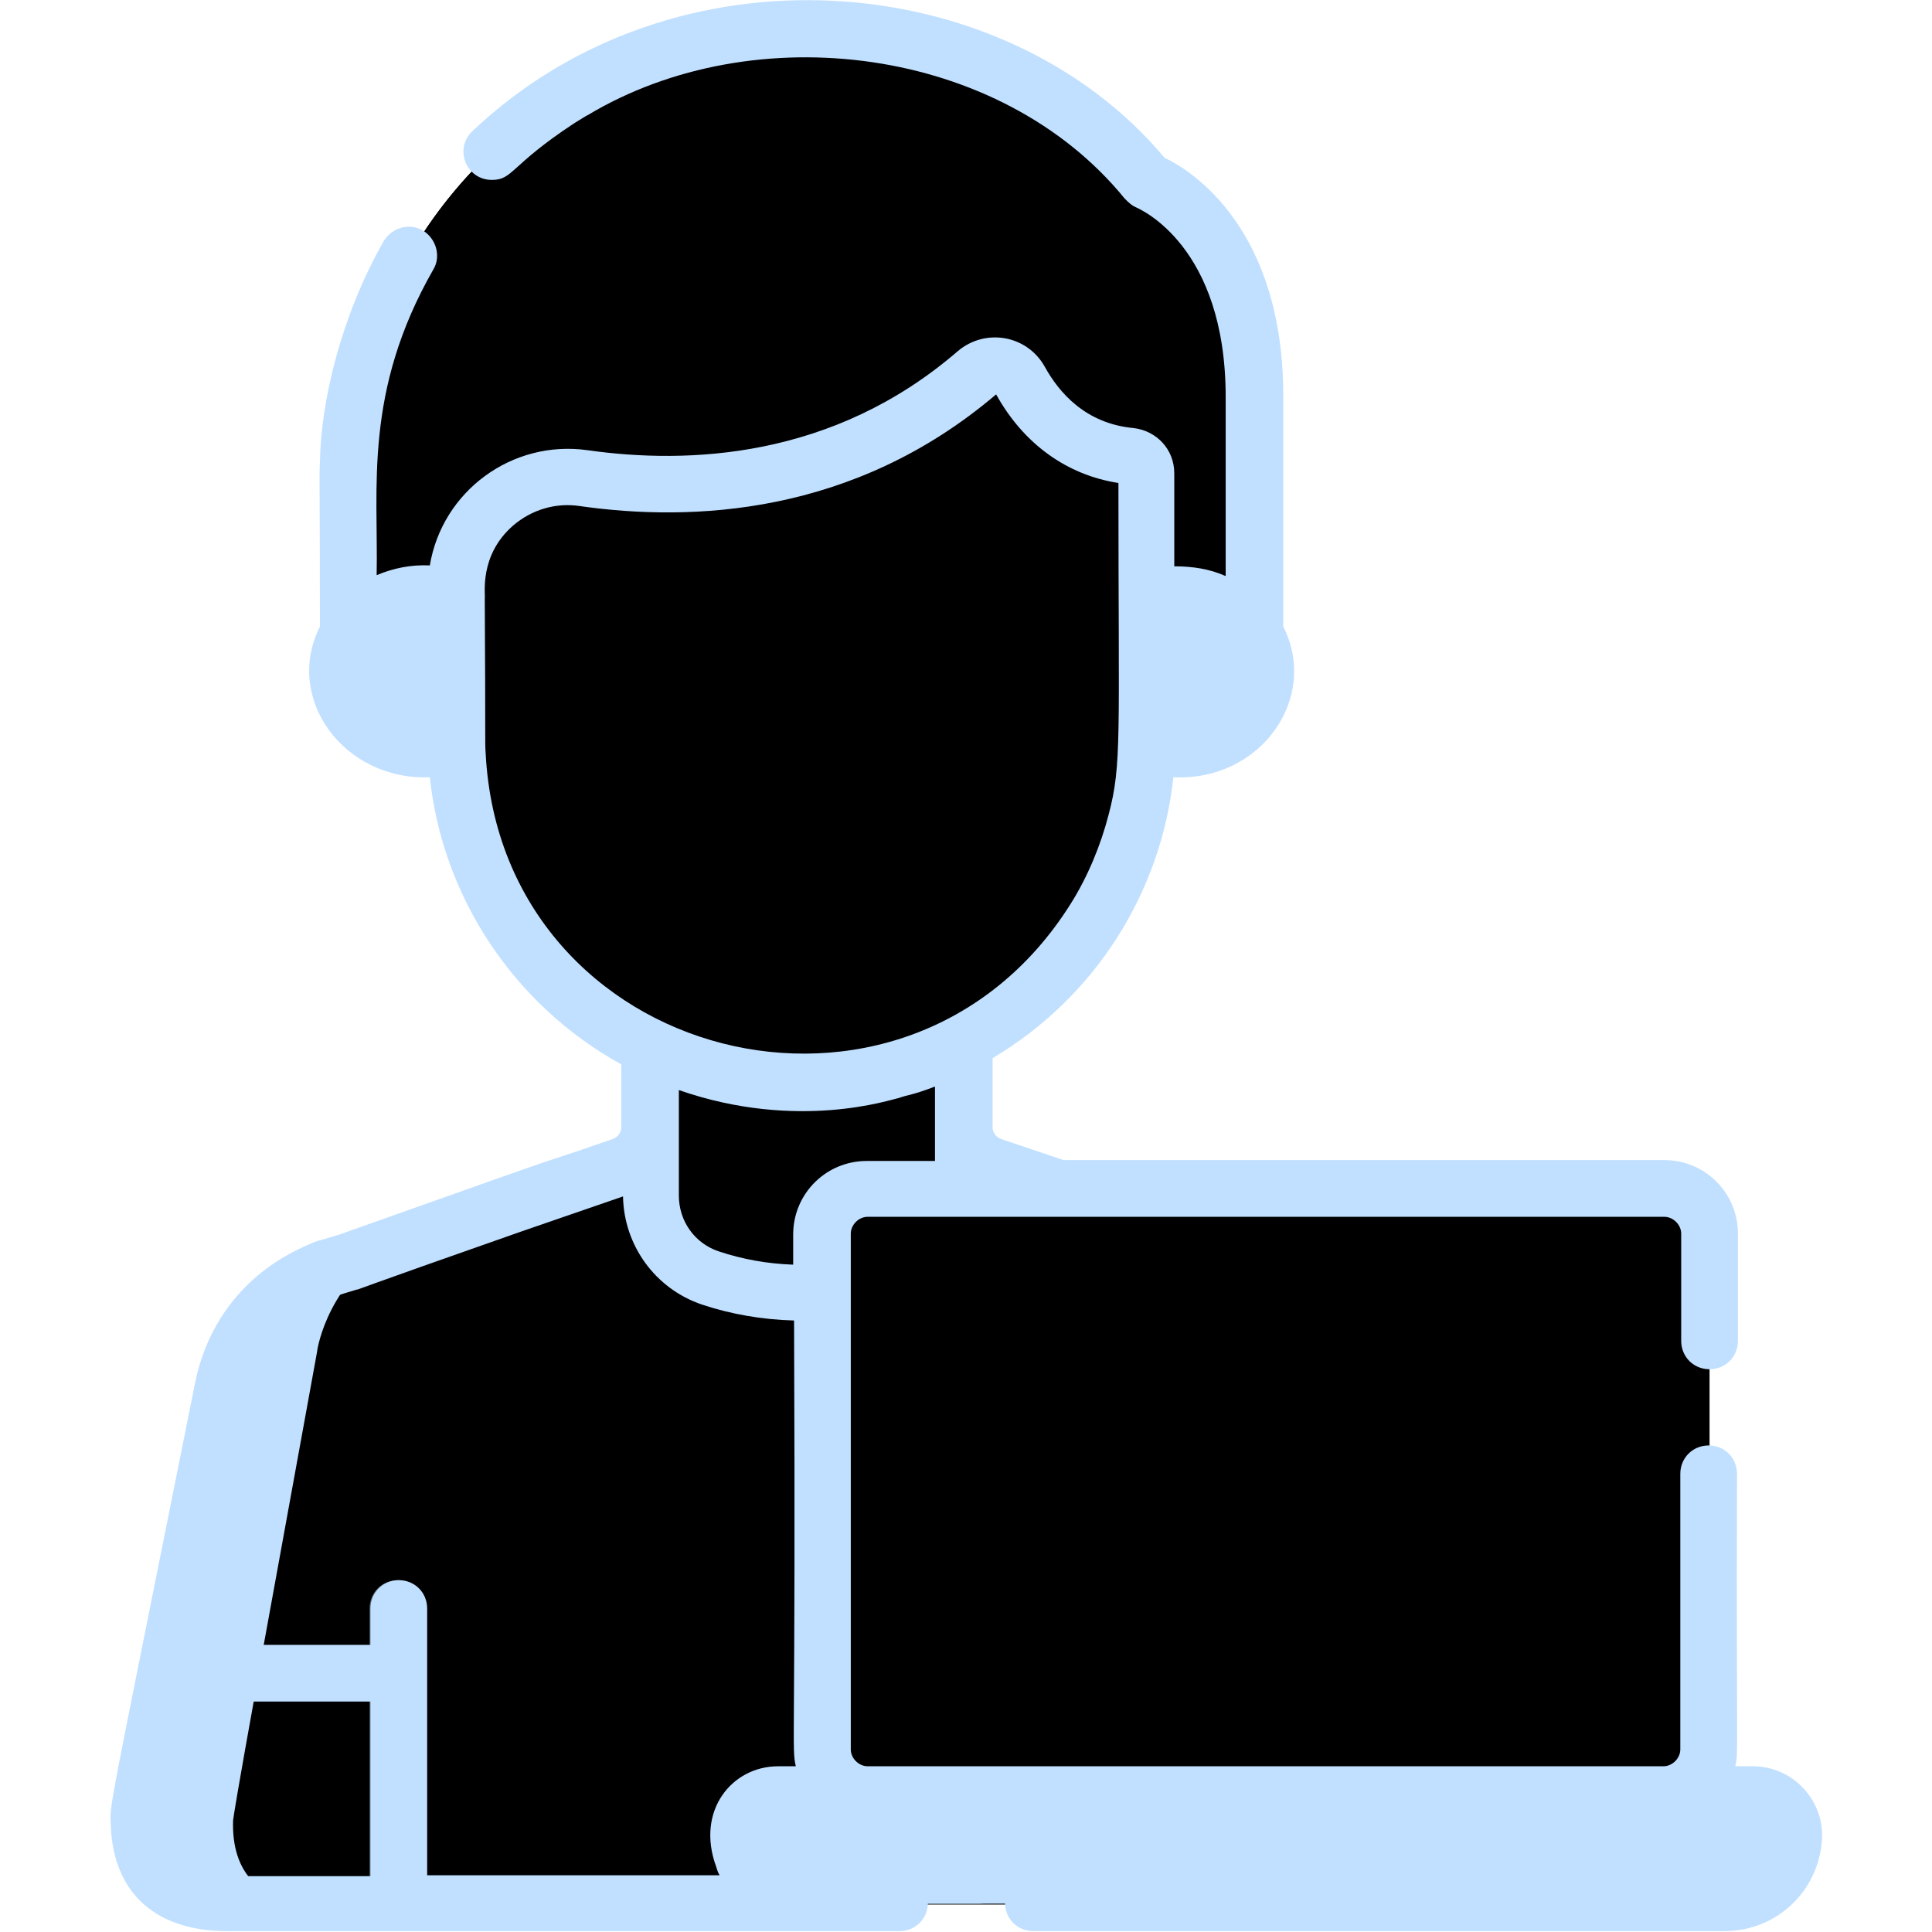
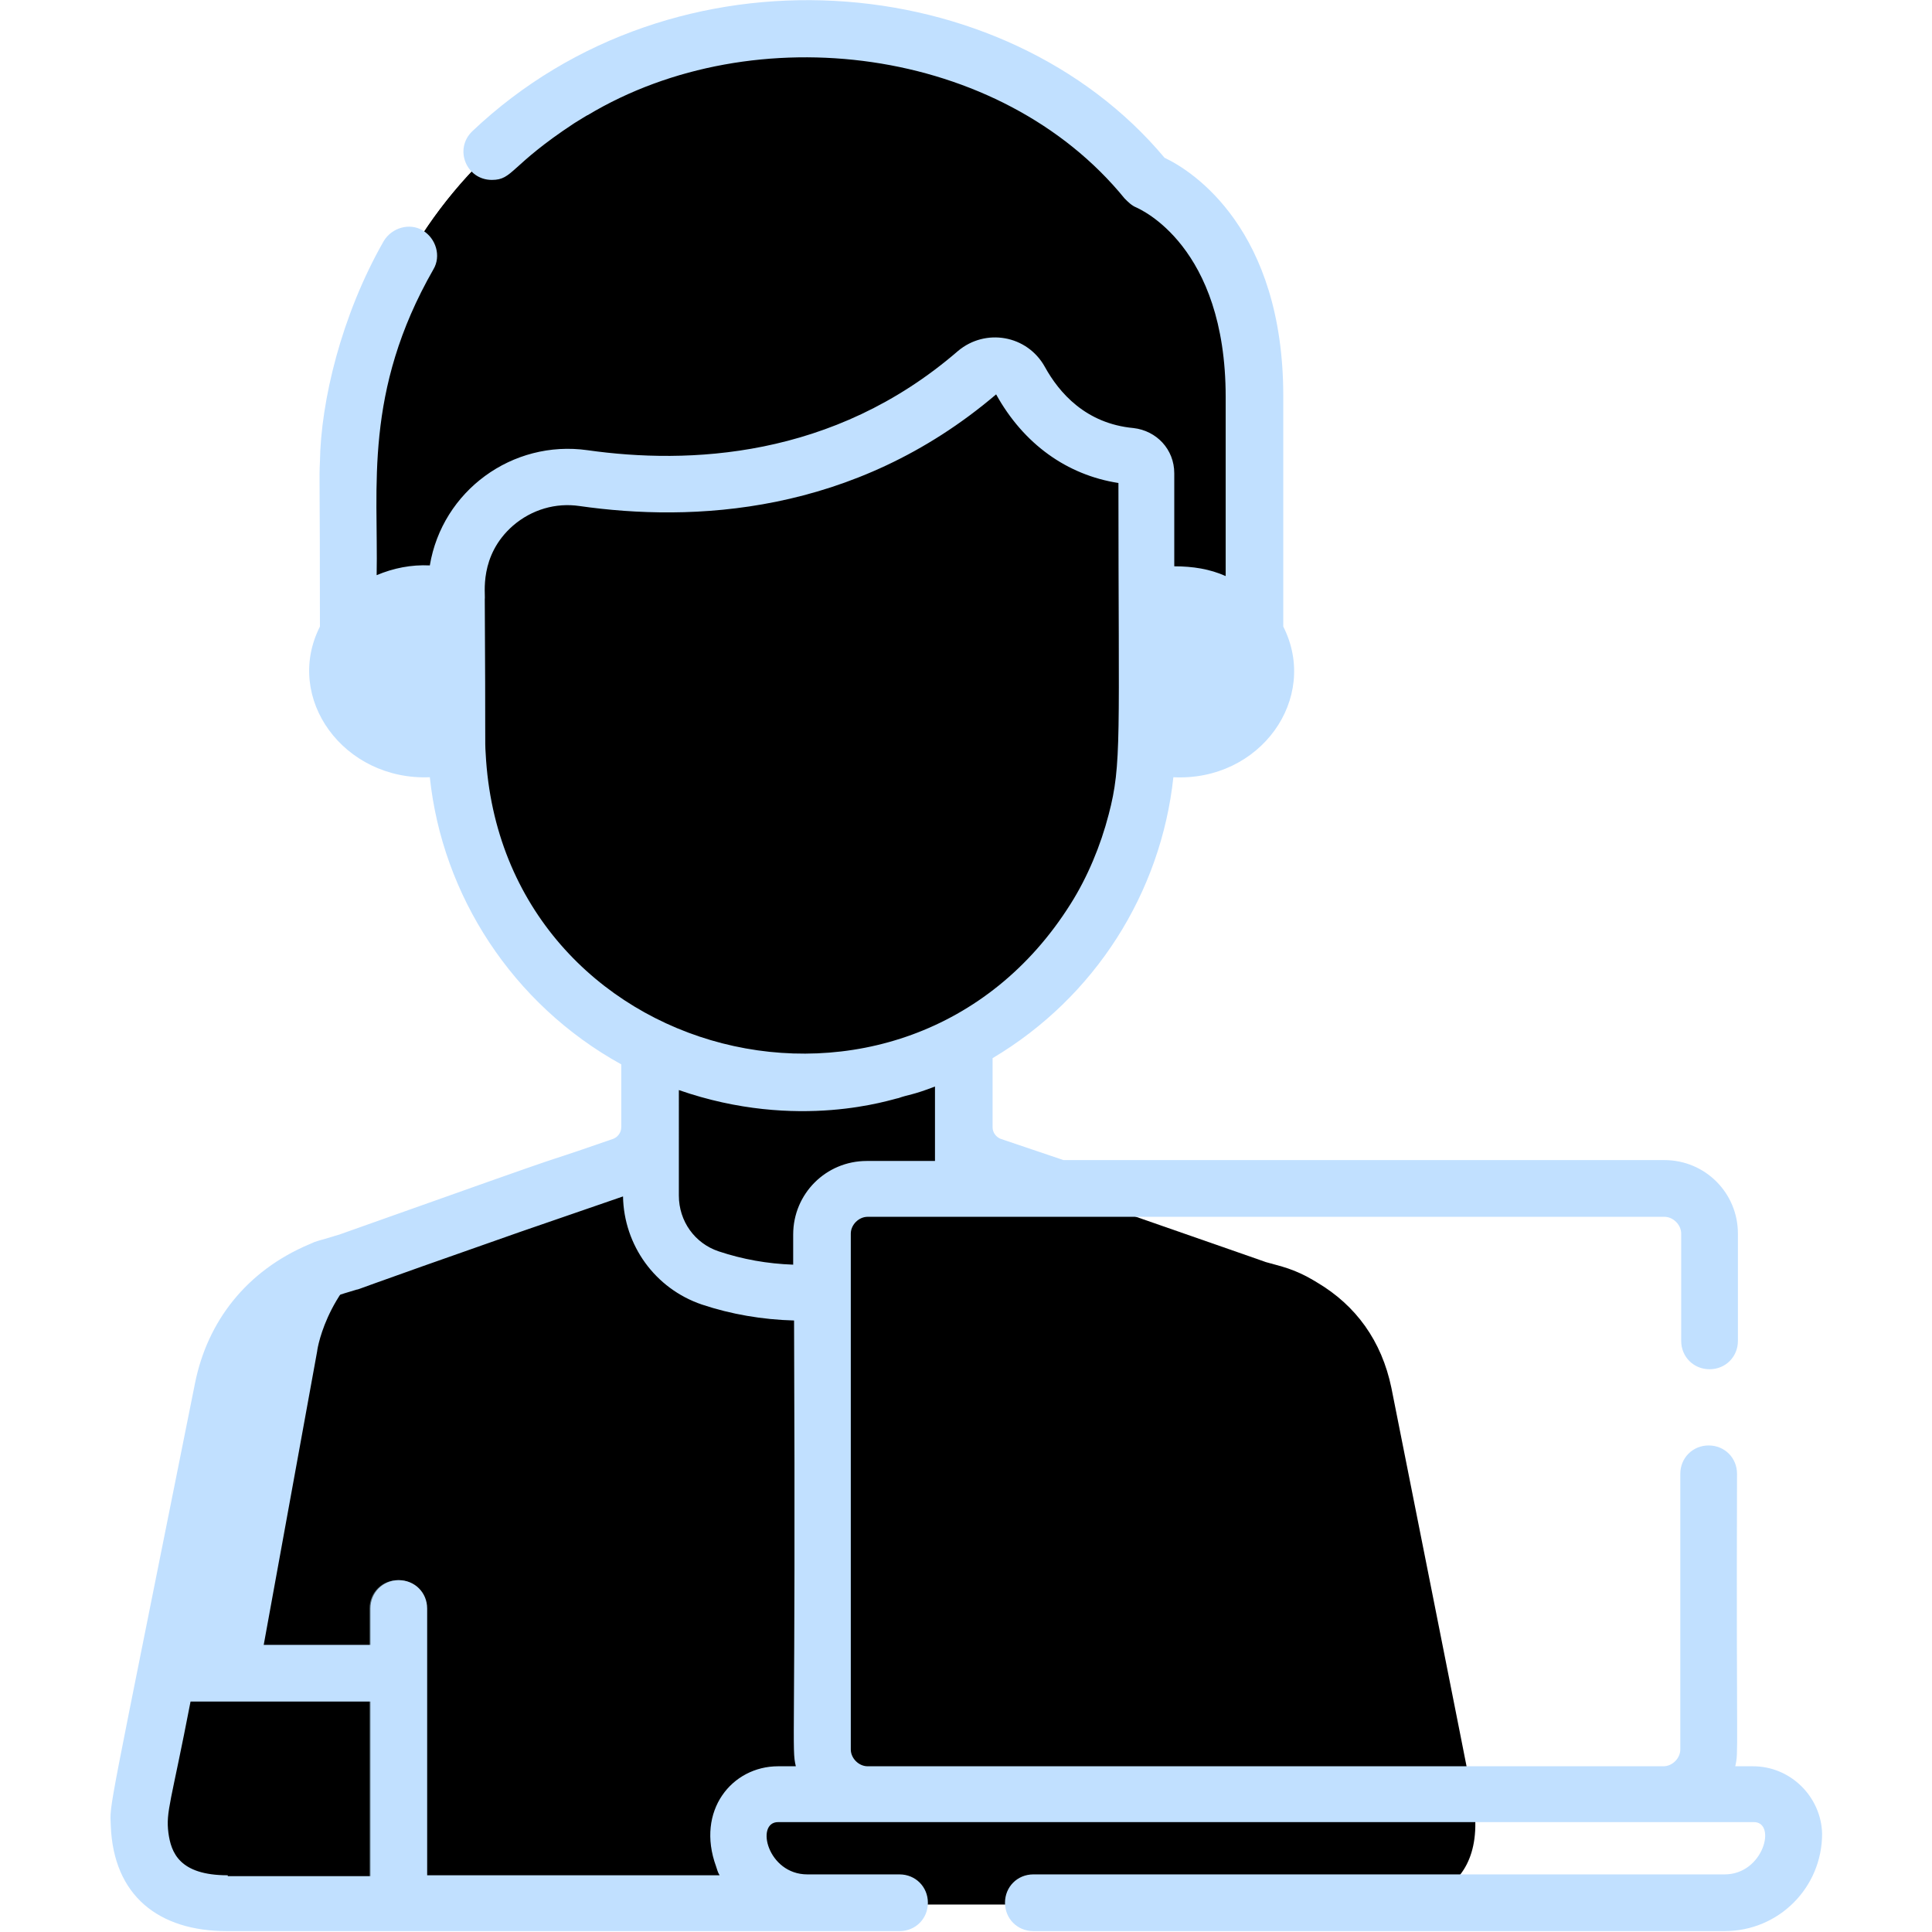
<svg xmlns="http://www.w3.org/2000/svg" version="1.1" id="Layer_1" x="0px" y="0px" viewBox="0 0 218 218" style="enable-background:new 0 0 218 218;" xml:space="preserve">
  <style type="text/css">
	.st0{fill:#C1E0FF;}
	.st1{fill:#566A75;}
</style>
  <path d="M166.3,203.5c-0.1-0.7-9.2-46.4-9.3-46.9c-1.1-5.3-4-9.3-8.4-11.9c-2.6-1.6-4.1-1.8-5.8-2.3c1.2,0.4-21.8-7.6-31-10.8  c-1.8-0.6-3.1-2.3-3.1-4.3v-9.5c-11.9,5.9-24.3,5.6-35.4,0.2v9.3c0,1.9-1.2,3.7-3.1,4.3c-1.3,0.4,4.7-1.6-12.7,4.4h0l0,0l0,0  l-18.2,6.5c-0.8,0.2-2.5,0.7-2.4,0.7c-4.3,1.6-8.1,4.7-10.2,9c-1.5,3-1,1.9-8.1,37.4c-2.6,13.6-3.2,14.6-2.9,17.6  c0.9,8.5,9.6,7.6,9.9,7.7c16.7,0,67.1,0,65.5,0c0.2,0,7.7,0,7.2,0c11.6,0,52.9,0,58.1,0C156.6,214.8,168,215.6,166.3,203.5z" />
  <path class="st0" d="M26.5,203.5l9.3-51.1c-0.1,0.6,0.7-6.8,7.7-11.5c-7.8,2.8-5.4,1.7-7.8,2.7c-4.5,2.1-8.1,5.5-9.8,10.5  c-0.7,2-0.2,0.2-7.3,35.5c-2.6,13.6-3.2,14.6-2.9,17.6c0.9,8.5,9.6,7.6,9.9,7.7c1,0,9.4,0,10.6,0C28.8,214.8,25.5,210.4,26.5,203.5z  " />
  <path d="M44.9,214.8c-6.1,0-13.1,0-19.3,0c-0.2-0.1-10.2,0.9-9.9-9.5c0.1-2.2,0.3-2.3,2.9-15.8l0.2-0.8h26.1V214.8z" />
-   <path class="st0" d="M29.2,188.8H18.8l-0.2,0.8c-2.6,13.6-2.9,13.6-2.9,15.8c-0.2,10.3,9.7,9.4,9.9,9.5c1,0,9.4,0,10.6,0  c-6.9,0-10.1-3.6-9.9-9.5C26.4,204.7,26.6,203.2,29.2,188.8z" />
  <path d="M73.4,117.5c0,26.5,0-4.3,0,16.6h0v0.6c0,4.2,2.7,8,6.7,9.3c6.4,2.2,14.7,2.4,21.9,0c4-1.3,6.7-5.1,6.7-9.3v-0.6h0  c0-4.1,0-14.4,0-16.6C97.3,123.7,84.4,123.4,73.4,117.5z" />
  <path d="M84.1,137.7L84.1,137.7c0-22.2,0-14.8,0-16.3c-3.7-0.7-7.3-2-10.6-3.8c0,26.5,0-4.3,0,16.6h0v0.6c0,4.2,2.7,8,6.7,9.3  c2,0.7,4.1,1.1,6.3,1.4C83.7,141.9,84.1,138,84.1,137.7z" />
  <path class="st1" d="M44.9,178.3c-1.8,0-3.2,1.4-3.2,3.2v33.3c2.2,0,4,0,6.4,0v-33.3C48.1,179.7,46.7,178.3,44.9,178.3z" />
-   <path class="st0" d="M194.5,214.8H91.1c-4.3,0-7.8-3.5-7.8-7.8c0-2.5,2-4.5,4.5-4.5h110.1c2.5,0,4.5,2,4.5,4.5  C202.3,211.3,198.8,214.8,194.5,214.8z" />
-   <path class="st0" d="M103.4,207c0-2.5,2-4.5,4.5-4.5H87.8c-2.5,0-4.5,2-4.5,4.5c0,4.3,3.5,7.8,7.8,7.8h20.1  C106.9,214.8,103.4,211.3,103.4,207z" />
-   <path d="M187.7,134.1H97.9c-2.8,0-5.1,2.3-5.1,5.1v58.2c0,2.8,2.3,5.1,5.1,5.1h89.9c2.8,0,5.1-2.3,5.1-5.1v-58.2  C192.8,136.4,190.5,134.1,187.7,134.1z" />
  <path d="M103.4,197.4v-58.2c0-2.8,2.3-5.1,5.1-5.1H97.9c-2.8,0-5.1,2.3-5.1,5.1v58.2c0,2.8,2.3,5.1,5.1,5.1h10.6  C105.7,202.5,103.4,200.2,103.4,197.4z" />
  <path d="M90.1,3.2C62.6,3.3,39.4,25.8,39.4,54.3v19.4h102.2c0-18.3,0-12.6,0-29c0-19.8-12.2-24.3-12.2-24.3  C114.3,1.7,90.2,3.2,90.1,3.2" />
  <path d="M97,3.5C65.9,0,40.5,23.5,39.4,52.3c-0.1,2.1,0,1.3,0,21.4h12.2V54.3C51.6,27.9,71.6,6.3,97,3.5z" />
  <path class="st0" d="M51.6,67.6c-6.4-2.3-13.4,2-13.4,8.2c0,6.2,7,10.4,13.4,8.2V67.6z" />
  <path class="st0" d="M129.4,67.6c6.4-2.3,13.4,2,13.4,8.2c0,6.2-7,10.4-13.4,8.2V67.6z" />
-   <path class="st0" d="M39.1,72c-3.7,7.1,4.1,14.9,12.4,11.9v-7.5C46.7,78.2,41.3,76.2,39.1,72z" />
  <path class="st0" d="M129.4,76.4v7.5c8.3,3,16.2-4.8,12.4-11.9C140.3,75,134.3,78.2,129.4,76.4z" />
  <path d="M127.7,51.4c1,0.1,1.8,0.9,1.8,1.9c0,32.8,0,30.3-0.1,31.8c-0.5,10-4.8,19.1-11.7,25.9c-24.3,23.7-64.8,6.9-66.1-26.3  c-0.1-1.5,0-18.4,0-18.4c0-7.6,6.8-13.5,14.3-12.4c11.9,1.7,29.3,1,44.4-11.9c1.6-1.3,3.9-0.9,4.9,0.9  C117.1,46.3,120.8,50.8,127.7,51.4z" />
-   <path d="M62.3,84.7c0-1.3,0-24.3,0-30.7c-5.9,0.9-10.7,6-10.7,12.4c0,0,0,16.9,0,18.4c0.9,24.5,23.2,40.1,44.6,37.1  C78.6,119.4,63,105.2,62.3,84.7z" />
+   <path d="M62.3,84.7c0-1.3,0-24.3,0-30.7c-5.9,0.9-10.7,6-10.7,12.4c0.9,24.5,23.2,40.1,44.6,37.1  C78.6,119.4,63,105.2,62.3,84.7z" />
  <path class="st0" d="M197.8,199.3h-2c0.4-1.8,0.1-0.5,0.2-33c0-1.8-1.4-3.2-3.2-3.2c-1.8,0-3.2,1.4-3.2,3.2v31.1  c0,1-0.9,1.9-1.9,1.9H97.9c-1,0-1.9-0.9-1.9-1.9c0-5.1,0-50.9,0-58.2c0-1,0.9-1.9,1.9-1.9h89.9c1,0,1.9,0.9,1.9,1.9v12.1  c0,1.8,1.4,3.2,3.2,3.2c1.8,0,3.2-1.4,3.2-3.2v-12.1c0-4.6-3.7-8.3-8.3-8.3H120l-7.1-2.4c-0.5-0.2-0.9-0.7-0.9-1.3v-7.8  c11.6-6.9,19-18.7,20.4-31.7c9.8,0.5,16.5-8.9,12.4-17v-26c0-18.8-10.2-25.4-13.4-26.9c-18-21.5-55.2-24.7-78.1-3  c-2.1,2-0.7,5.5,2.2,5.5c2.4,0,2-1.6,9.3-6.4c0.5-0.3,1.6-1,1.5-0.9c18.8-11.3,46.6-7.8,60.6,9.4c0.4,0.4,0.8,0.8,1.3,1  c0.4,0.2,10.1,4.3,10.1,21.4v20.2c-1.8-0.8-3.7-1.1-5.8-1.1V53.4c0-2.7-2-4.8-4.6-5.1c-5.4-0.5-8.4-4-10-6.9c-2-3.6-6.7-4.4-9.8-1.8  C94,51.8,77.6,52.4,66.3,50.8c-8.5-1.2-16.4,4.6-17.8,13c-2.1-0.1-4.1,0.3-6,1.1c0.2-9.9-1.5-20.7,6.4-34.5c0.9-1.5,0.3-3.5-1.2-4.4  c-1.5-0.9-3.5-0.3-4.4,1.2c-4.8,8.4-7.1,18.1-7.2,24.9c-0.1,2.1,0,1.3,0,18.6c-4.1,8.1,2.7,17.4,12.4,17  c1.4,13.3,9.3,25.6,21.6,32.4v7.1c0,0.6-0.4,1.1-0.9,1.3c-12.7,4.4,2.3-1-30.9,10.8c-2.9,0.9-2.3,0.6-3.4,1.1  c-7.1,3-11.5,8.7-12.9,15.7c-10,50-9.6,47.2-9.5,49.9c0.3,7.9,5.4,11.9,13.1,11.9c0.1,0,65.5,0,65.4,0c6.5,0,4,0,10.5,0  c1.8,0,3.2-1.4,3.2-3.2c0-1.8-1.4-3.2-3.2-3.2H91.1c-4.5,0-5.9-5.9-3.3-5.9c7.2,0,106,0,110.1,0c2.6,0,1.1,5.9-3.3,5.9h-78  c-1.8,0-3.2,1.4-3.2,3.2c0,1.8,1.4,3.2,3.2,3.2h78c6.1,0,11-4.9,11-11C205.5,202.8,202.1,199.3,197.8,199.3z M76.6,123  c13.5,4.7,24.1,1,24.8,0.9l0,0l0,0l0,0c1.1-0.4,1.5-0.3,4.1-1.3c0,2.1,0,6.3,0,8.4h-7.7c-4.6,0-8.3,3.7-8.3,8.3c0,0.1,0,3.4,0,3.4  c-2.9-0.1-5.7-0.6-8.4-1.5c-2.7-0.9-4.5-3.4-4.5-6.3C76.6,127,76.6,131.8,76.6,123z M139.6,75.8c0,3.3-3.3,5.8-7,5.6V70.2  C136.3,70,139.6,72.5,139.6,75.8z M41.4,75.8c0-3.3,3.3-5.8,7-5.6v11.2C44.7,81.6,41.4,79.1,41.4,75.8z M54.8,85  c-0.1-1.5,0-0.9-0.1-17.4c0.1-0.5-0.7-4.9,3.2-8.3c2.1-1.8,4.8-2.6,7.5-2.2c12.6,1.8,30.9,1.1,47-12.6l0,0c3.1,5.6,8,9.1,13.8,10  c0,28.9,0.4,31.7-1.1,37.4c-0.9,3.5-2.4,7.1-4.3,10.1C102.2,131.6,56.6,120,54.8,85z M25.7,211.6c-5.5,0-6.4-2.6-6.7-4.8  c-0.3-2.4,0.3-3.4,2.5-14.8h20.3v19.7H25.7z M87.8,199.3c-5.2,0-9.3,5-7,11.3c0.1,0.3,0.2,0.7,0.4,1h-33c0-22.1,0-7.6,0-30.1  c0-1.8-1.4-3.2-3.2-3.2s-3.2,1.4-3.2,3.2v4.1h-19c6-30.2,5.7-29,6.3-30.7c1.3-3.5,3.3-5.5,6.1-7.3c2.5-1.4,2.8-1.4,5.1-2.1  c0.2,0-1,0.3,18.4-6.5l0,0l11.6-4c0.1,5.5,3.6,10.4,8.9,12.2c3.3,1.1,6.8,1.7,10.4,1.8c0.2,48.6-0.3,48.2,0.2,50.3H87.8z" />
</svg>